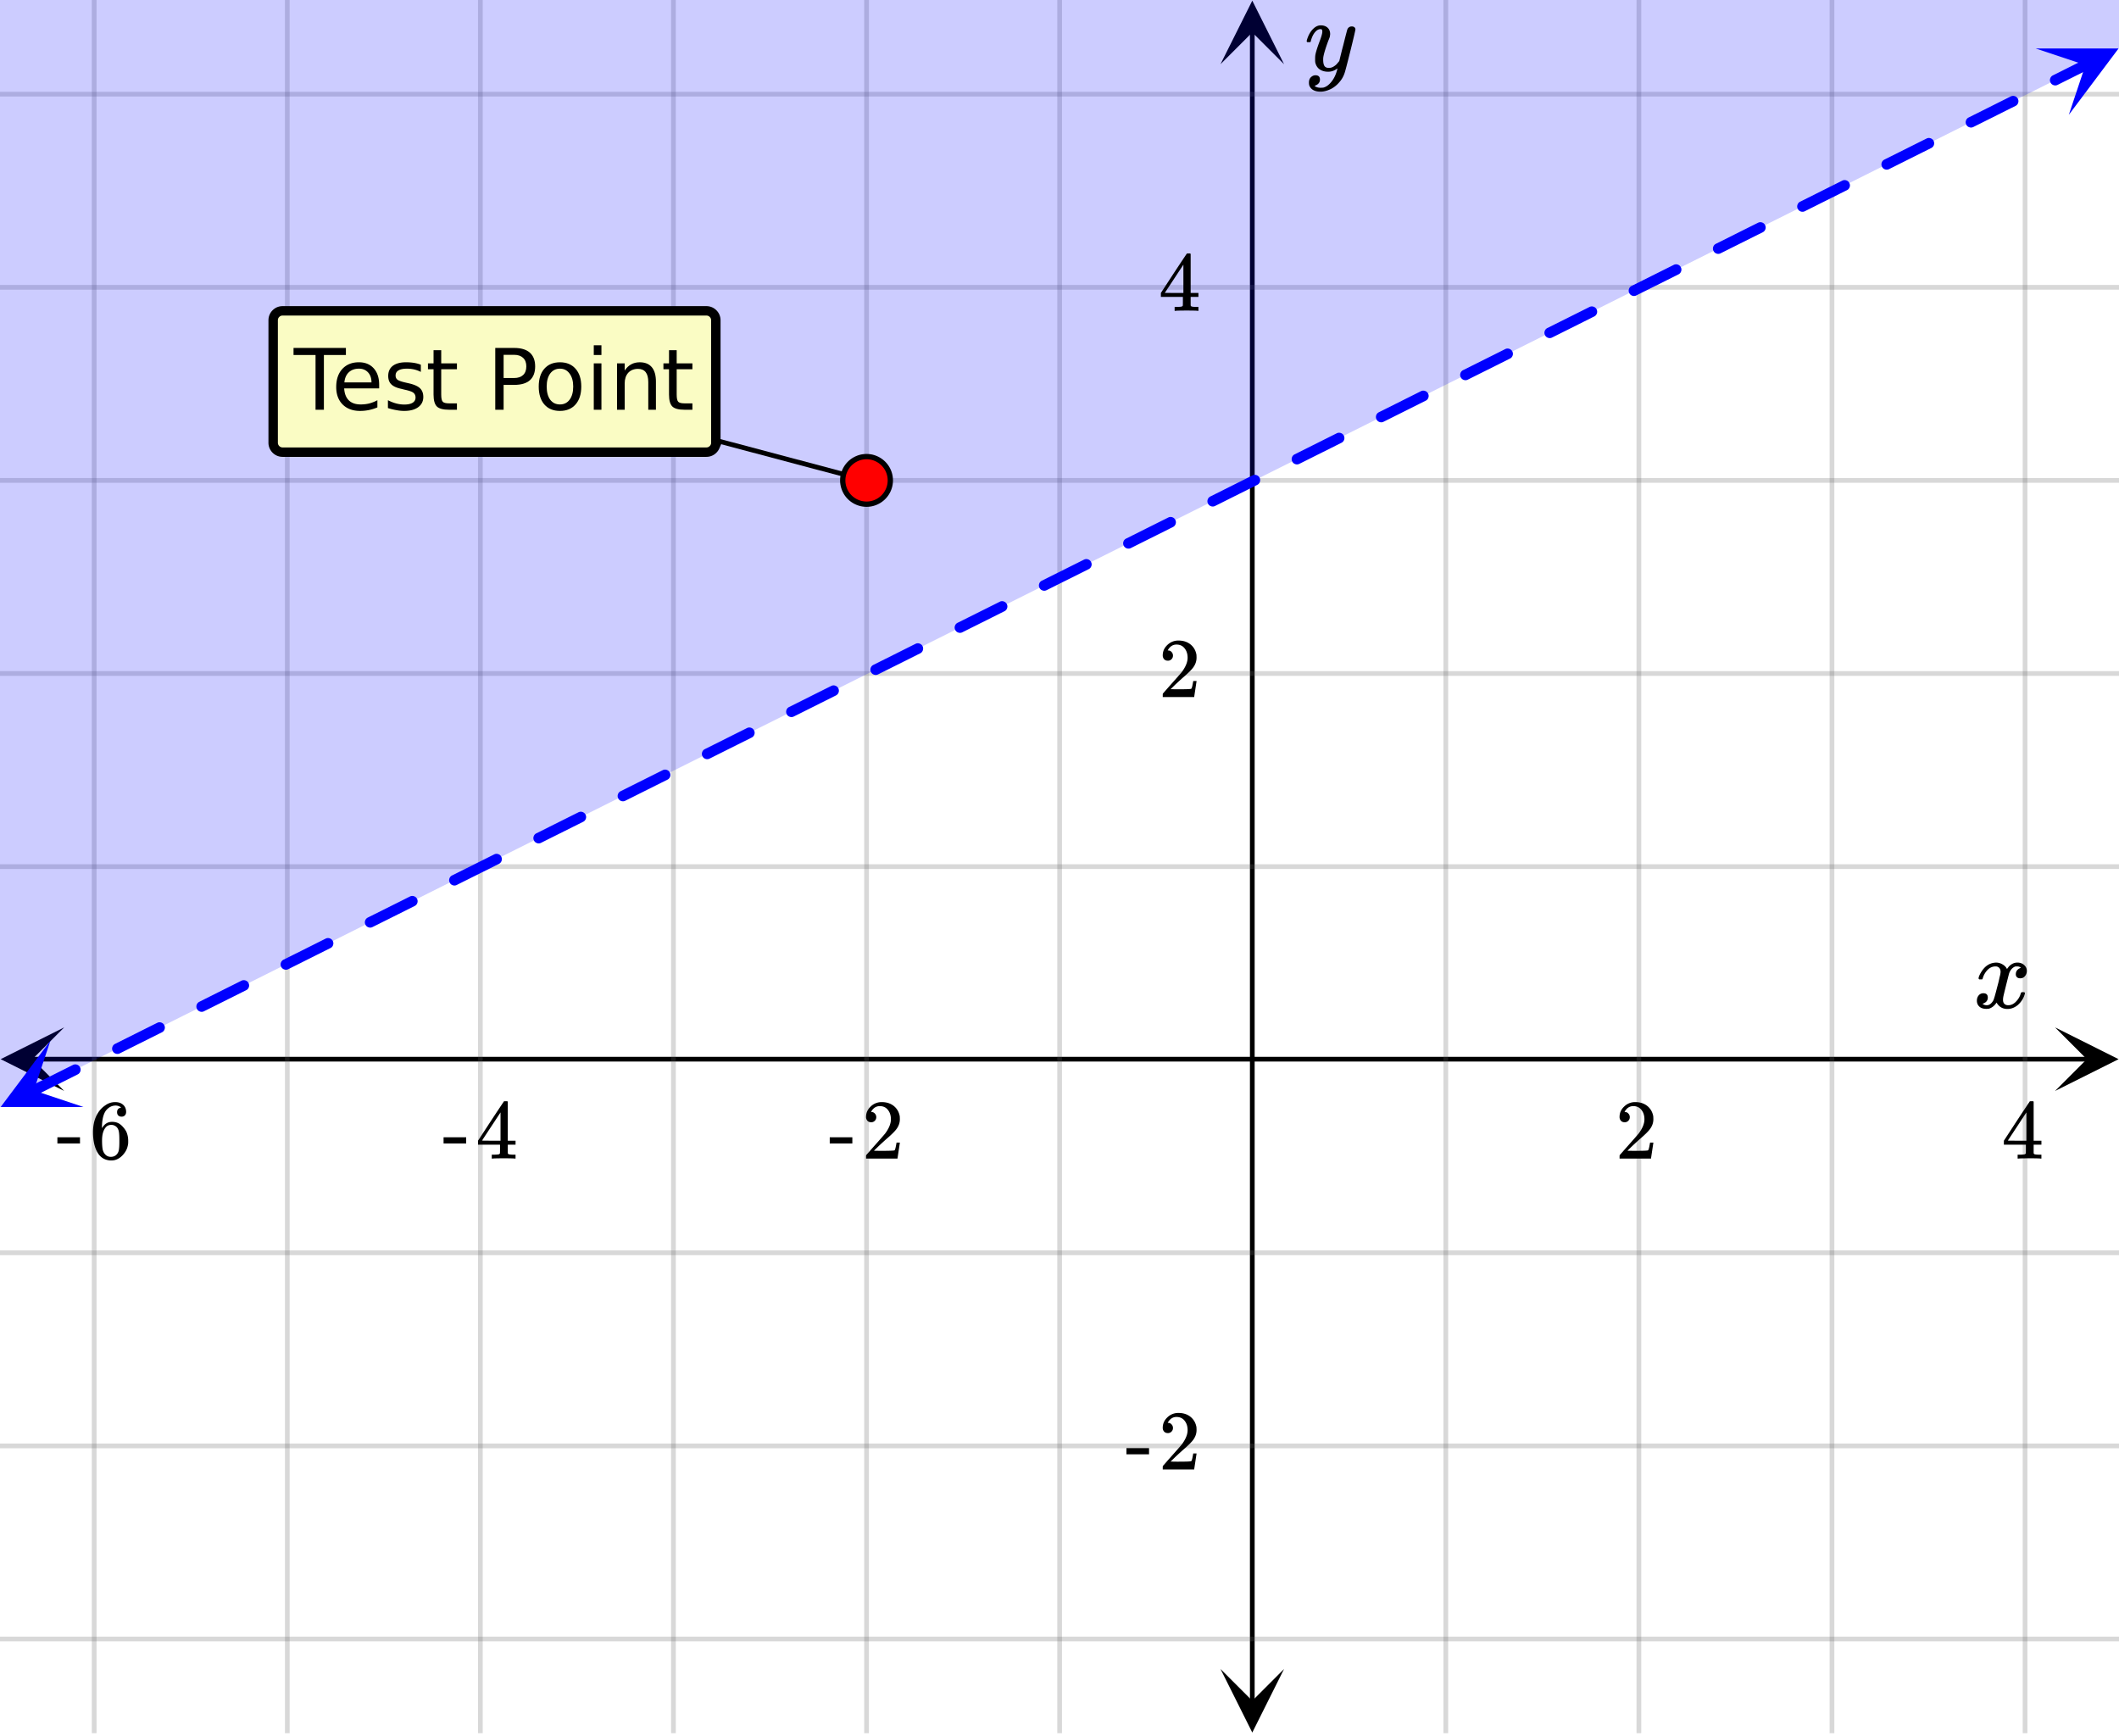
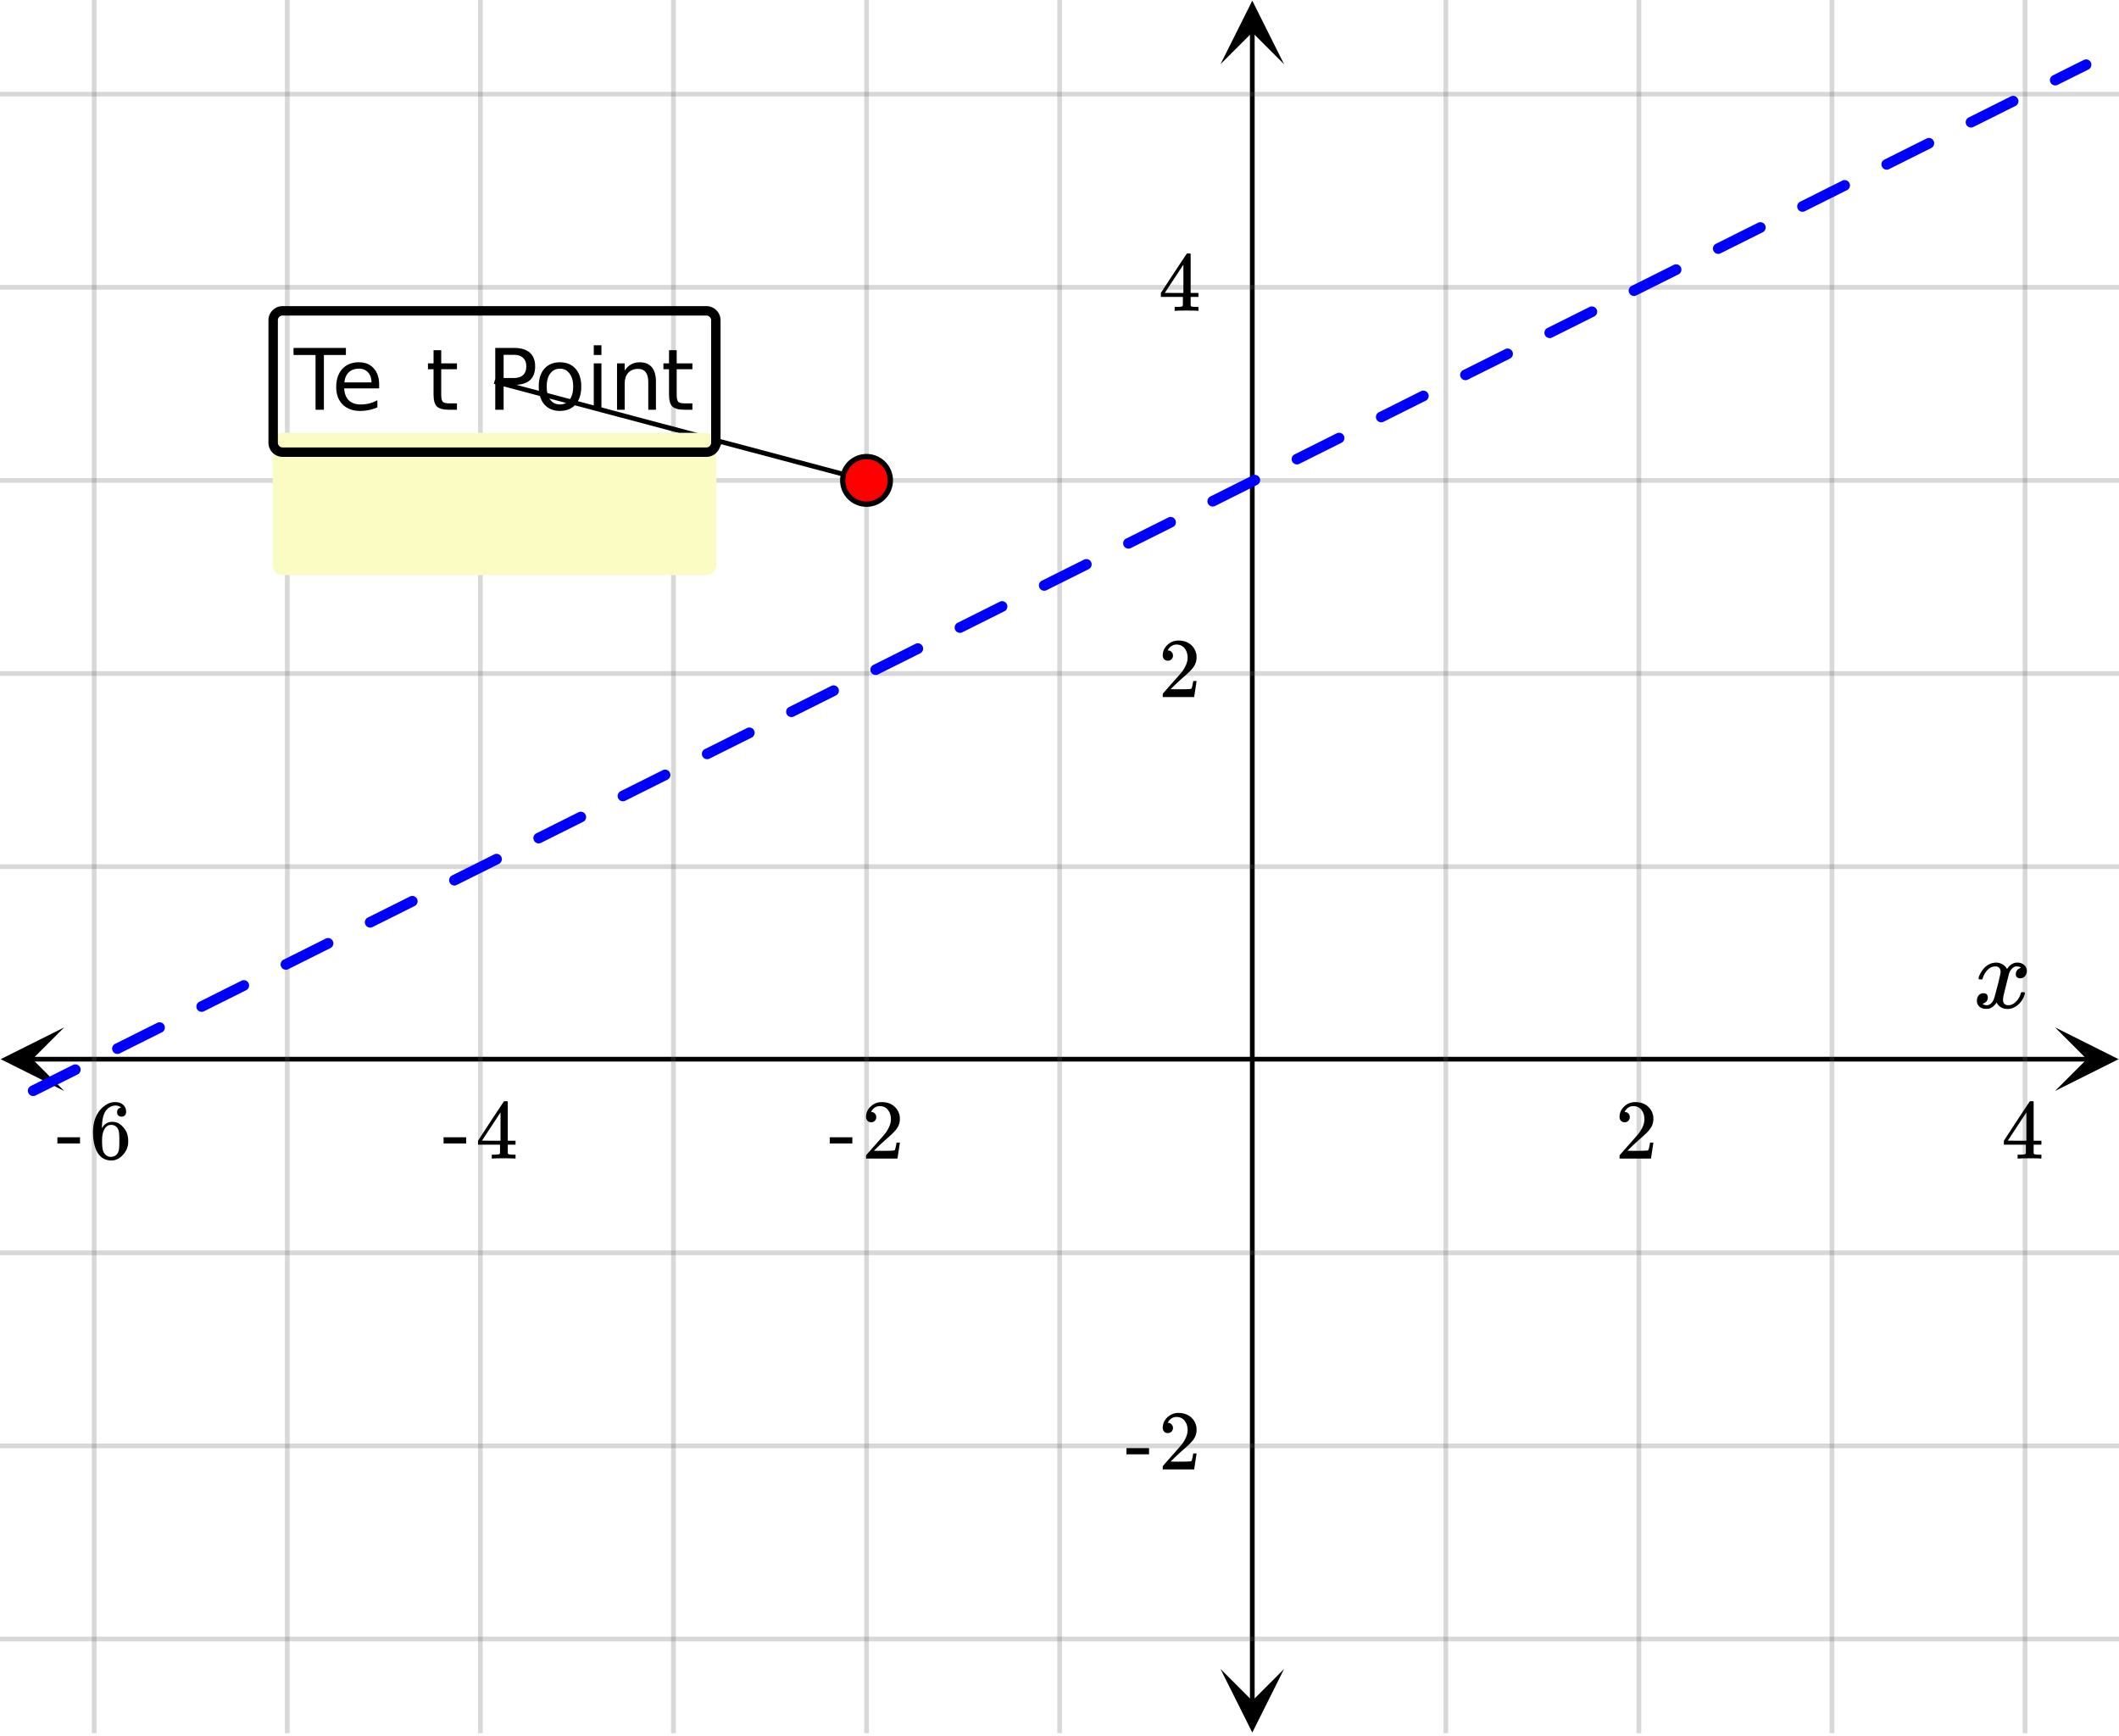
<svg xmlns="http://www.w3.org/2000/svg" xmlns:xlink="http://www.w3.org/1999/xlink" width="449.28" height="368" viewBox="0 0 336.96 276">
  <defs>
    <symbol overflow="visible" id="m">
      <path d="M.953-4.531c-.074-.063-.11-.125-.11-.188.04-.289.212-.664.516-1.125.508-.77 1.149-1.21 1.922-1.328.145-.02.258-.031.344-.031.375 0 .723.101 1.047.297.32.187.55.43.687.718a3.71 3.71 0 0 0 .266-.343c.406-.446.867-.672 1.39-.672.446 0 .805.133 1.079.39.281.25.422.56.422.922 0 .336-.102.618-.297.844a.916.916 0 0 1-.75.344c-.211 0-.383-.055-.516-.172a.636.636 0 0 1-.187-.469c0-.5.27-.843.812-1.031a.921.921 0 0 0-.172-.125c-.105-.063-.261-.094-.468-.094-.149 0-.25.012-.313.032-.418.18-.727.539-.922 1.078-.031.093-.187.703-.469 1.828-.28 1.125-.433 1.758-.453 1.89a2.74 2.74 0 0 0-.047.5c0 .262.07.47.22.625.155.149.359.22.609.22.457 0 .867-.192 1.234-.579.375-.383.625-.813.75-1.281.039-.114.078-.176.11-.188.03-.02.113-.031.25-.031.206 0 .312.047.312.14 0 .012-.012.07-.031.172-.188.68-.57 1.266-1.141 1.766-.512.399-1.047.594-1.61.594-.761 0-1.34-.336-1.734-1.016-.312.492-.715.813-1.203.969-.105.02-.246.031-.422.031C1.441.156.992-.062.734-.5a1.316 1.316 0 0 1-.156-.656c0-.32.094-.598.281-.828a.95.95 0 0 1 .75-.344c.47 0 .704.23.704.687 0 .399-.188.688-.563.875l-.094.047-.078.031a.123.123 0 0 1-.047.016l-.047.016c0 .031.082.086.25.156.125.055.266.078.422.078.383 0 .723-.242 1.016-.734.113-.196.32-.907.625-2.125.07-.25.144-.524.219-.828.07-.301.125-.536.156-.704.039-.164.066-.265.078-.296.063-.29.094-.5.094-.625 0-.27-.074-.477-.219-.625-.137-.157-.328-.235-.578-.235-.492 0-.918.188-1.281.563a3.171 3.171 0 0 0-.75 1.297c-.024.105-.047.168-.079.187-.023.012-.109.016-.265.016zm0 0" />
    </symbol>
    <symbol overflow="visible" id="r">
-       <path d="M7.531-7.031c.157 0 .285.043.39.125a.41.41 0 0 1 .173.343c0 .137-.266 1.278-.797 3.422-.531 2.137-.84 3.305-.922 3.516a4.073 4.073 0 0 1-.844 1.469 4.38 4.38 0 0 1-1.343 1.078c-.586.281-1.133.422-1.641.422-.824 0-1.387-.262-1.688-.781-.105-.157-.156-.376-.156-.657 0-.367.102-.652.313-.86.226-.21.468-.312.718-.312.477 0 .72.227.72.688 0 .394-.196.687-.579.875-.023.008-.047.02-.078.031-.031.02-.059.035-.078.047-.024.008-.043.016-.063.016l-.047.03c.032.063.145.13.344.204.176.063.352.094.531.094h.125c.188 0 .329-.012.422-.031.414-.118.805-.391 1.172-.829.375-.437.66-.96.86-1.562.113-.363.171-.578.171-.64 0-.009-.011-.005-.03.015a.546.546 0 0 0-.095.062c-.406.29-.855.438-1.343.438-.555 0-1.012-.133-1.375-.39-.356-.259-.586-.634-.688-1.126a4.332 4.332 0 0 1-.016-.5c0-.258.008-.46.032-.61.07-.456.32-1.253.75-2.39.238-.644.36-1.093.36-1.343A.756.756 0 0 0 2.78-6.5c-.031-.063-.094-.094-.187-.094h-.078c-.25 0-.493.117-.72.344-.355.355-.62.875-.796 1.563 0 .011-.008.03-.016.062a.22.22 0 0 1-.03.063l-.032.015C.91-4.535.89-4.53.859-4.53H.437c-.062-.063-.093-.11-.093-.14 0-.04.015-.118.047-.235.226-.758.57-1.352 1.03-1.782.364-.343.75-.515 1.157-.515.457 0 .82.125 1.094.375.27.25.406.594.406 1.031-.023.211-.039.324-.047.344 0 .074-.086.308-.25.703-.449 1.21-.715 2.094-.797 2.656a3.234 3.234 0 0 0-.015.375c0 .418.062.735.187.953.133.22.375.329.719.329.25 0 .484-.063.703-.188.227-.133.399-.266.516-.39.113-.126.258-.298.437-.516 0-.008.024-.117.078-.328.051-.22.13-.536.235-.954.101-.425.207-.832.312-1.218.407-1.625.63-2.477.672-2.563a.735.735 0 0 1 .703-.437zm0 0" />
-     </symbol>
+       </symbol>
    <symbol overflow="visible" id="n">
      <path d="M1.484-5.781c-.25 0-.449-.078-.593-.235a.872.872 0 0 1-.22-.609c0-.645.243-1.195.735-1.656a2.46 2.46 0 0 1 1.766-.703c.77 0 1.41.21 1.922.625.508.418.82.964.937 1.64.008.168.016.32.016.453 0 .524-.156 1.012-.469 1.47-.25.374-.758.89-1.516 1.546-.324.281-.777.695-1.359 1.234l-.781.766 1.016.016c1.414 0 2.164-.024 2.25-.079.039-.007.085-.101.14-.28.031-.095.094-.4.188-.923v-.03h.53v.03l-.374 2.47V0h-5v-.25c0-.188.008-.29.031-.313.008-.007.383-.437 1.125-1.28.977-1.095 1.61-1.813 1.89-2.157.602-.82.907-1.57.907-2.25 0-.594-.156-1.086-.469-1.484-.312-.407-.746-.61-1.297-.61-.523 0-.945.235-1.265.703-.024.032-.047.079-.078.141a.274.274 0 0 0-.047.078c0 .012.02.016.062.016a.68.68 0 0 1 .547.25.801.801 0 0 1 .219.562c0 .23-.078.422-.235.578a.76.76 0 0 1-.578.235zm0 0" />
    </symbol>
    <symbol overflow="visible" id="o">
      <path d="M6.234 0c-.125-.031-.71-.047-1.75-.047-1.074 0-1.671.016-1.796.047h-.126v-.625h.422c.383-.008.618-.031.704-.063a.286.286 0 0 0 .171-.14c.008-.008.016-.25.016-.719v-.672h-3.5v-.625l2.031-3.11A431.58 431.58 0 0 1 4.5-9.108c.02-.008.113-.016.281-.016h.25l.078.078v6.203h1.235v.625H5.109V-.89a.25.25 0 0 0 .079.157c.07.062.328.101.765.109h.39V0zm-2.28-2.844v-4.5L1-2.859l1.469.015zm0 0" />
    </symbol>
    <symbol overflow="visible" id="p">
      <path d="M.14-2.406v-.985h3.594v.985zm0 0" />
    </symbol>
    <symbol overflow="visible" id="q">
      <path d="M5.031-8.11c-.199-.195-.48-.304-.843-.328-.625 0-1.153.274-1.579.813-.418.586-.625 1.492-.625 2.719L2-4.86l.11-.172c.363-.54.859-.813 1.484-.813.414 0 .781.09 1.094.266a2.6 2.6 0 0 1 .64.547c.219.242.395.492.531.75.196.449.297.933.297 1.453v.234c0 .211-.027.403-.078.578-.105.532-.383 1.032-.828 1.5-.387.407-.82.66-1.297.766a2.688 2.688 0 0 1-.547.047c-.168 0-.32-.016-.453-.047-.668-.125-1.2-.484-1.594-1.078C.83-1.66.563-2.79.563-4.218c0-.97.171-1.817.515-2.548.344-.726.82-1.296 1.438-1.703a2.62 2.62 0 0 1 1.562-.515c.531 0 .953.14 1.266.421.32.282.484.665.484 1.141 0 .23-.07.414-.203.547-.125.137-.297.203-.516.203-.218 0-.398-.062-.53-.187-.126-.125-.188-.301-.188-.532 0-.406.21-.644.64-.718zm-.593 3.235a1.18 1.18 0 0 0-.97-.484c-.335 0-.605.105-.812.312C2.22-4.597 2-3.883 2-2.907c0 .794.05 1.345.156 1.657.094.273.242.5.453.688.22.187.477.28.782.28.457 0 .804-.171 1.046-.515.133-.187.22-.41.25-.672.04-.258.063-.64.063-1.14v-.422c0-.508-.023-.895-.063-1.156a1.566 1.566 0 0 0-.25-.688zm0 0" />
    </symbol>
    <symbol overflow="visible" id="s">
      <path d="M-.047-9.828h8.328v1.125h-3.5V0H3.453v-8.703h-3.5zm0 0" />
    </symbol>
    <symbol overflow="visible" id="t">
      <path d="M7.578-3.984v.593H2.016c.05.836.3 1.47.75 1.907.445.43 1.07.64 1.875.64.468 0 .921-.05 1.359-.156a5.827 5.827 0 0 0 1.297-.516v1.141a6.956 6.956 0 0 1-2.734.563C3.394.188 2.469-.149 1.78-.829 1.094-1.516.75-2.441.75-3.61c0-1.207.32-2.164.969-2.875.656-.707 1.535-1.063 2.64-1.063.989 0 1.77.32 2.344.953.582.637.875 1.508.875 2.61zm-1.219-.36c0-.664-.183-1.195-.546-1.593-.368-.395-.844-.594-1.438-.594-.68 0-1.219.195-1.625.578-.406.387-.64.922-.703 1.61zm0 0" />
    </symbol>
    <symbol overflow="visible" id="u">
-       <path d="M5.969-7.156v1.14a4.708 4.708 0 0 0-1.063-.39 5.208 5.208 0 0 0-1.14-.125c-.606 0-1.059.093-1.36.281-.304.18-.453.45-.453.813 0 .28.102.507.313.671.218.157.656.309 1.312.454l.406.093c.864.188 1.473.45 1.829.782.363.335.546.804.546 1.406 0 .687-.273 1.23-.812 1.625-.543.398-1.29.594-2.234.594-.399 0-.81-.043-1.235-.126-.43-.07-.875-.18-1.344-.328v-1.25c.446.23.883.403 1.313.516.437.117.867.172 1.297.172.57 0 1.008-.094 1.312-.281.313-.196.469-.473.469-.829 0-.332-.117-.585-.344-.765-.218-.176-.703-.344-1.453-.5l-.422-.11c-.75-.156-1.293-.394-1.625-.718-.336-.32-.5-.77-.5-1.344 0-.695.242-1.234.735-1.61.5-.374 1.195-.562 2.093-.562.446 0 .868.031 1.266.094.395.062.758.164 1.094.297zm0 0" />
-     </symbol>
+       </symbol>
    <symbol overflow="visible" id="v">
      <path d="M2.469-9.469v2.094h2.5v.938h-2.5v4.015c0 .594.082.98.25 1.156.164.168.5.25 1 .25h1.25V0h-1.25C2.78 0 2.133-.172 1.78-.516c-.355-.351-.531-.988-.531-1.906v-4.015H.36v-.938h.89v-2.094zm0 0" />
    </symbol>
    <symbol overflow="visible" id="x">
      <path d="M2.656-8.734v3.687h1.672c.613 0 1.086-.156 1.422-.469.344-.32.516-.78.516-1.375 0-.593-.172-1.046-.516-1.359-.336-.32-.809-.484-1.422-.484zM1.328-9.828h3c1.102 0 1.938.25 2.5.75.563.5.844 1.23.844 2.187 0 .97-.281 1.704-.844 2.204-.562.492-1.398.734-2.5.734H2.656V0H1.328zm0 0" />
    </symbol>
    <symbol overflow="visible" id="y">
      <path d="M4.125-6.531c-.648 0-1.164.258-1.547.765-.375.512-.562 1.204-.562 2.079 0 .886.187 1.585.562 2.093.375.5.89.75 1.547.75.645 0 1.156-.25 1.531-.75.383-.508.578-1.207.578-2.093 0-.864-.195-1.551-.578-2.063-.375-.52-.886-.781-1.531-.781zm0-1.016c1.05 0 1.879.344 2.484 1.031.602.68.907 1.621.907 2.829 0 1.21-.305 2.156-.907 2.843C6.004-.156 5.176.187 4.125.187c-1.055 0-1.883-.343-2.484-1.03C1.047-1.532.75-2.478.75-3.689c0-1.207.297-2.148.89-2.828.602-.687 1.43-1.03 2.485-1.03zm0 0" />
    </symbol>
    <symbol overflow="visible" id="z">
      <path d="M1.266-7.375h1.218V0H1.266zm0-2.875h1.218v1.547H1.266zm0 0" />
    </symbol>
    <symbol overflow="visible" id="A">
      <path d="M7.406-4.453V0H6.188v-4.406c0-.696-.137-1.219-.407-1.563-.273-.351-.68-.531-1.218-.531-.657 0-1.18.21-1.563.625-.375.418-.563.984-.563 1.703V0H1.22v-7.375h1.218v1.14c.29-.437.633-.765 1.032-.984.394-.218.847-.328 1.36-.328.843 0 1.484.262 1.921.781.438.524.656 1.293.656 2.313zm0 0" />
    </symbol>
    <clipPath id="a">
      <path d="M0 0h336.96v275.59H0zm0 0" />
    </clipPath>
    <clipPath id="b">
      <path d="M.102 163.363H11V174H.102zm0 0" />
    </clipPath>
    <clipPath id="c">
      <path d="M326.79 163.363h10.17V174h-10.17zm0 0" />
    </clipPath>
    <clipPath id="d">
      <path d="M14 0h309v275.59H14zm0 0" />
    </clipPath>
    <clipPath id="e">
      <path d="M194.082 265H205v10.488h-10.918zm0 0" />
    </clipPath>
    <clipPath id="f">
      <path d="M194.082 0H205v10.21h-10.918zm0 0" />
    </clipPath>
    <clipPath id="g">
      <path d="M0 14h336.96v247H0zm0 0" />
    </clipPath>
    <clipPath id="h">
      <path d="M0 165h14v12H0zm0 0" />
    </clipPath>
    <clipPath id="i">
-       <path d="M-2.531 170.746l23.738-11.867L33.07 182.62 9.332 194.484zm0 0" />
-     </clipPath>
+       </clipPath>
    <clipPath id="j">
      <path d="M323 7h13.96v12H323zm0 0" />
    </clipPath>
    <clipPath id="k">
-       <path d="M323.707 7.707L347.445-4.16l11.868 23.742-23.743 11.863zm0 0" />
-     </clipPath>
+       </clipPath>
    <clipPath id="l">
-       <path d="M0 0h336.96v275.59H0zm0 0" />
-     </clipPath>
+       </clipPath>
  </defs>
  <g clip-path="url(#a)" fill="#fff">
    <path d="M0 0h337v275.59H0zm0 0" />
    <path d="M0 0h337v275.59H0zm0 0" />
  </g>
  <path d="M5.055 168.418h326.89" fill="none" stroke="#000" stroke-width=".749" />
  <g clip-path="url(#b)">
    <path d="M10.21 163.363L.103 168.418l10.109 5.055-5.055-5.055zm0 0" />
  </g>
  <g clip-path="url(#c)">
    <path d="M326.79 163.363l10.108 5.055-10.109 5.055 5.055-5.055zm0 0" />
  </g>
  <g clip-path="url(#d)">
    <path d="M229.91 0v275.59M260.613 0v275.59M291.316 0v275.59M322.023 0v275.59M168.5 0v275.59M137.797 0v275.59M107.09 0v275.59M76.387 0v275.59M45.684 0v275.59M14.977 0v275.59" fill="none" stroke-linecap="round" stroke-linejoin="round" stroke="#666" stroke-opacity=".251" stroke-width=".749" />
  </g>
  <path d="M199.137 270.535V5.055" fill="none" stroke="#000" stroke-width=".749" />
  <g clip-path="url(#e)">
    <path d="M194.082 265.379l5.055 10.11 5.054-10.11-5.054 5.055zm0 0" />
  </g>
  <g clip-path="url(#f)">
    <path d="M194.082 10.21L199.137.103l5.054 10.109-5.054-5.055zm0 0" />
  </g>
  <g clip-path="url(#g)">
    <path d="M0 137.797h337M0 107.09h337M0 76.387h337M0 45.684h337M0 14.977h337M0 199.203h337M0 229.91h337M0 260.613h337" fill="none" stroke-linecap="round" stroke-linejoin="round" stroke="#666" stroke-opacity=".251" stroke-width=".749" />
  </g>
  <path d="M4.898 172.684l2.192-1.098 4.383-2.188.125-.062a.806.806 0 0 1 .644-.047.81.81 0 0 1 .485.422.806.806 0 0 1 .046.644.81.81 0 0 1-.421.485l-.13.066L10.036 172l-2.191 1.094-2.192 1.097a.821.821 0 0 1-.644.043.828.828 0 0 1-.488-.422.821.821 0 0 1-.043-.644.81.81 0 0 1 .421-.484zm13.399-6.696l1.937-.968 2.192-1.098 2.191-1.094.38-.187a.798.798 0 0 1 .64-.047.817.817 0 0 1 .488.422.806.806 0 0 1 .047.644.81.81 0 0 1-.422.485l-.379.19-4.383 2.188-1.937.97a.808.808 0 0 1-.645.046.817.817 0 0 1-.488-.422.821.821 0 0 1-.043-.644.798.798 0 0 1 .422-.485zm13.398-6.695l1.684-.844 2.191-1.097 2.192-1.094.633-.317a.813.813 0 0 1 .64-.043.817.817 0 0 1 .488.422.822.822 0 0 1 .047.645.804.804 0 0 1-.425.484l-.63.317-2.19 1.093-2.192 1.098-1.688.84a.798.798 0 0 1-.64.047.817.817 0 0 1-.489-.422.84.84 0 0 1 .38-1.129zm13.399-6.7l1.433-.714 2.192-1.094 2.187-1.097.883-.442a.824.824 0 0 1 .645-.043.817.817 0 0 1 .488.422.821.821 0 0 1 .043.645.786.786 0 0 1-.422.484l-.883.441-2.191 1.094-2.188 1.098-1.437.715a.798.798 0 0 1-.64.046.817.817 0 0 1-.49-.421.806.806 0 0 1-.046-.645.821.821 0 0 1 .426-.488zm13.394-6.695l1.184-.59 4.383-2.187 1.132-.57a.823.823 0 0 1 .645-.043c.219.07.383.215.488.422a.813.813 0 0 1 .043.64.806.806 0 0 1-.422.489l-1.132.566-2.192 1.098-2.191 1.093-1.184.59a.798.798 0 0 1-.64.047.806.806 0 0 1-.489-.422.807.807 0 0 1-.047-.644.828.828 0 0 1 .422-.489zm13.399-6.695l.93-.465 4.382-2.187 1.387-.696a.821.821 0 0 1 .644-.042c.22.07.383.21.485.421a.798.798 0 0 1 .047.641.817.817 0 0 1-.422.488l-1.387.696-4.383 2.187-.93.465a.806.806 0 0 1-.644.047.81.81 0 0 1-.484-.422.808.808 0 0 1-.047-.645.817.817 0 0 1 .422-.488zm13.398-6.695l.68-.336 2.187-1.098 2.192-1.094 1.64-.82a.84.84 0 0 1 1.13.38.798.798 0 0 1 .046.64.817.817 0 0 1-.422.488l-1.64.82-4.383 2.188-.676.34a.806.806 0 0 1-.644.047.81.81 0 0 1-.485-.422.808.808 0 0 1-.047-.645.817.817 0 0 1 .422-.488zm13.399-6.696l.425-.21 2.192-1.098 2.191-1.094 1.89-.945a.814.814 0 0 1 .641-.047.8.8 0 0 1 .489.426.798.798 0 0 1 .047.64.817.817 0 0 1-.422.489l-1.895.945-2.187 1.094-2.192 1.097-.425.211a.823.823 0 0 1-.645.047.821.821 0 0 1-.488-.426.813.813 0 0 1-.043-.64.817.817 0 0 1 .422-.489zm13.398-6.695l.172-.086 2.191-1.094 2.192-1.097 2.144-1.07a.798.798 0 0 1 .64-.047.81.81 0 0 1 .49.425.798.798 0 0 1 .046.641.817.817 0 0 1-.422.488l-2.144 1.07-2.192 1.094-2.191 1.098-.172.086a.824.824 0 0 1-.645.047.81.81 0 0 1-.488-.426.813.813 0 0 1-.043-.64.793.793 0 0 1 .422-.489zm13.398-6.695l2.11-1.055 2.191-1.097 2.192-1.094.207-.102a.798.798 0 0 1 .64-.047.817.817 0 0 1 .489.422.842.842 0 0 1-.38 1.133l-.202.102-2.192 1.093-2.191 1.098-2.114 1.055a.813.813 0 0 1-.64.043.793.793 0 0 1-.488-.422.814.814 0 0 1-.047-.64.81.81 0 0 1 .425-.49zm13.395-6.695l1.863-.93 2.188-1.094 2.191-1.098.457-.226a.808.808 0 0 1 .645-.047.817.817 0 0 1 .488.422c.102.21.117.426.043.644a.805.805 0 0 1-.422.489l-.457.226-2.191 1.098-2.192 1.094-1.86.93a.813.813 0 0 1-.64.042.793.793 0 0 1-.488-.422.798.798 0 0 1-.047-.64.817.817 0 0 1 .422-.488zm13.398-6.696l1.61-.804 4.383-2.188.707-.355a.807.807 0 0 1 .644-.047.828.828 0 0 1 .488.422c.102.21.118.421.043.644a.828.828 0 0 1-.421.488l-.711.352-2.188 1.098-2.191 1.093-1.61.805a.821.821 0 0 1-.644.043.81.81 0 0 1-.485-.422.806.806 0 0 1-.046-.644.81.81 0 0 1 .421-.485zm13.399-6.695l1.355-.68 4.383-2.187.961-.48a.806.806 0 0 1 .645-.048.81.81 0 0 1 .484.422.806.806 0 0 1 .047.645.828.828 0 0 1-.422.488l-.96.48-4.384 2.188-1.355.68a.821.821 0 0 1-.645.043.81.81 0 0 1-.484-.422.806.806 0 0 1-.047-.645.81.81 0 0 1 .422-.484zm13.398-6.695l1.102-.551 2.191-1.098 2.192-1.094 1.215-.605a.806.806 0 0 1 .644-.047.81.81 0 0 1 .484.422.806.806 0 0 1 .047.644.81.81 0 0 1-.422.485l-1.214.61-4.383 2.187-1.102.554a.821.821 0 0 1-.644.043.828.828 0 0 1-.489-.421.821.821 0 0 1-.043-.645.81.81 0 0 1 .422-.484zm13.399-6.696l.851-.425 2.192-1.098 2.187-1.094 1.469-.73a.798.798 0 0 1 .64-.047.806.806 0 0 1 .489.422.806.806 0 0 1 .047.644.81.81 0 0 1-.422.485l-1.469.734-2.191 1.094-2.188 1.097-.851.422a.807.807 0 0 1-.645.047.828.828 0 0 1-.488-.422.821.821 0 0 1-.043-.644.81.81 0 0 1 .422-.485zm13.398-6.695l.598-.3 2.191-1.095 2.192-1.097 1.718-.86a.813.813 0 0 1 .641-.043.817.817 0 0 1 .488.422.822.822 0 0 1 .047.645.804.804 0 0 1-.426.484l-1.714.86-2.192 1.093-2.191 1.098-.598.297a.808.808 0 0 1-.644.047.817.817 0 0 1-.489-.422.821.821 0 0 1-.043-.645.786.786 0 0 1 .422-.484zm13.399-6.7l.343-.171 2.192-1.094 2.191-1.097 1.969-.985a.824.824 0 0 1 .644-.043.817.817 0 0 1 .489.422.821.821 0 0 1 .043.645.786.786 0 0 1-.422.484l-1.969.984-2.191 1.098-2.192 1.094-.347.172a.798.798 0 0 1-.641.046.817.817 0 0 1-.488-.421.822.822 0 0 1-.047-.645.821.821 0 0 1 .426-.488zm13.394-6.695l.098-.046 2.187-1.094 2.192-1.094 2.191-1.098.031-.015a.823.823 0 0 1 .645-.043.828.828 0 0 1 .488.422.821.821 0 0 1 .043.644.81.81 0 0 1-.422.485l-.031.015-2.191 1.098-4.383 2.187-.094.047a.798.798 0 0 1-.64.047.806.806 0 0 1-.489-.422.807.807 0 0 1-.047-.644.828.828 0 0 1 .422-.489zm13.399-6.695l2.035-1.015 2.191-1.094 2.188-1.094.285-.145a.821.821 0 0 1 .644-.042c.22.07.383.21.489.421a.813.813 0 0 1 .043.641.817.817 0 0 1-.422.488l-.285.14-2.192 1.099-2.187 1.093-2.036 1.016a.806.806 0 0 1-.644.047.81.81 0 0 1-.484-.422.808.808 0 0 1-.047-.645.817.817 0 0 1 .422-.488zm13.398-6.695l1.781-.89 4.383-2.188.535-.27a.84.84 0 0 1 1.13.38.798.798 0 0 1 .046.64.817.817 0 0 1-.422.488l-.535.27-4.383 2.187-1.781.89a.806.806 0 0 1-.645.048.81.81 0 0 1-.484-.422.808.808 0 0 1-.047-.645.817.817 0 0 1 .422-.488zm13.398-6.695l1.528-.762 2.191-1.098 2.192-1.094.789-.394a.814.814 0 0 1 .64-.047.8.8 0 0 1 .489.426.798.798 0 0 1 .046.64.817.817 0 0 1-.421.489l-.79.394-4.382 2.188-1.528.765a.807.807 0 0 1-.644.047.821.821 0 0 1-.488-.426.813.813 0 0 1-.043-.64.817.817 0 0 1 .421-.488zm13.399-6.696l1.277-.636 2.188-1.098 2.191-1.094 1.043-.52a.798.798 0 0 1 .64-.046.81.81 0 0 1 .489.425.798.798 0 0 1 .047.641.817.817 0 0 1-.422.488l-1.043.52-2.191 1.094-2.192 1.097-1.273.637a.824.824 0 0 1-.645.047.81.81 0 0 1-.488-.426.813.813 0 0 1-.043-.64.793.793 0 0 1 .422-.489zm13.398-6.695l1.024-.512 2.191-1.094 2.192-1.097 1.293-.645a.798.798 0 0 1 .64-.047.817.817 0 0 1 .488.422.842.842 0 0 1-.378 1.133l-1.293.645-2.188 1.093-2.191 1.098-1.028.512a.83.83 0 0 1-.64.047.81.81 0 0 1-.489-.426.814.814 0 0 1-.046-.64.81.81 0 0 1 .425-.49zm13.395-6.695l.773-.387 2.192-1.094 2.191-1.098 1.543-.77a.808.808 0 0 1 .645-.046.817.817 0 0 1 .488.422c.101.21.117.426.043.644a.805.805 0 0 1-.422.489l-1.543.77-2.191 1.097-2.192 1.094-.773.386a.813.813 0 0 1-.64.043.793.793 0 0 1-.49-.422.798.798 0 0 1-.046-.64.817.817 0 0 1 .422-.488zm13.398-6.696l.52-.261 4.383-2.188a.806.806 0 0 1 .644-.047.828.828 0 0 1 .488.422.821.821 0 0 1 .043.645.828.828 0 0 1-.421.488l-4.383 2.187-.52.262a.821.821 0 0 1-.644.043.798.798 0 0 1-.485-.422.798.798 0 0 1-.047-.64.806.806 0 0 1 .422-.489zm0 0" fill="#00f" />
  <g clip-path="url(#h)">
    <g clip-path="url(#i)">
      <path d="M8.02 165.473L.105 176.02l13.188.003-7.914-2.64zm0 0" fill="#00f" />
    </g>
  </g>
  <g clip-path="url(#j)">
    <g clip-path="url(#k)">
      <path d="M323.707 7.707h13.188l-7.915 10.55 2.641-7.913zm0 0" fill="#00f" />
    </g>
  </g>
  <g clip-path="url(#l)">
    <path d="M-302.016 327.004L-641.113-350.86l904.265-451.91L602.25-124.907l-904.266 451.91" fill="#00f" fill-opacity=".2" />
  </g>
  <path d="M137.797 76.387L78.633 60.66" fill="none" stroke-width=".758" stroke="#000" />
  <path d="M141.578 76.387c0 .5-.098.984-.289 1.445a3.768 3.768 0 0 1-2.047 2.047c-.46.195-.945.289-1.445.289a3.81 3.81 0 0 1-2.676-1.105 3.734 3.734 0 0 1-.82-1.231 3.777 3.777 0 0 1 2.047-4.938c.465-.195.945-.289 1.449-.289.5 0 .984.094 1.445.29a3.768 3.768 0 0 1 2.336 3.492zm0 0" fill="red" stroke-width=".843" stroke="#000" />
  <use xlink:href="#m" x="313.784" y="160.262" />
  <use xlink:href="#n" x="256.869" y="184.227" />
  <use xlink:href="#o" x="318.278" y="184.227" />
  <use xlink:href="#p" x="131.804" y="184.227" />
  <use xlink:href="#n" x="137.047" y="184.227" />
  <use xlink:href="#p" x="70.396" y="184.227" />
  <use xlink:href="#o" x="75.638" y="184.227" />
  <use xlink:href="#p" x="8.987" y="184.227" />
  <use xlink:href="#q" x="14.229" y="184.227" />
  <use xlink:href="#r" x="207.442" y="11.233" />
  <use xlink:href="#n" x="184.227" y="110.836" />
  <use xlink:href="#o" x="184.227" y="49.427" />
  <use xlink:href="#p" x="178.984" y="233.653" />
  <use xlink:href="#n" x="184.227" y="233.653" />
-   <path d="M43.36 70.395v-19.47c0-.21.038-.41.12-.605a1.574 1.574 0 0 1 .852-.852c.191-.077.395-.116.602-.116h67.398c.211 0 .41.039.606.117a1.6 1.6 0 0 1 .507.343 1.6 1.6 0 0 1 .344.508c.078.196.117.395.117.606v19.469c0 .21-.039.41-.117.601a1.574 1.574 0 0 1-.852.852 1.538 1.538 0 0 1-.605.12H44.934c-.207 0-.41-.038-.602-.12a1.504 1.504 0 0 1-.512-.34 1.504 1.504 0 0 1-.34-.512 1.505 1.505 0 0 1-.12-.601zm0 0" fill="#fafcc4" />
+   <path d="M43.36 70.395c0-.21.038-.41.12-.605a1.574 1.574 0 0 1 .852-.852c.191-.077.395-.116.602-.116h67.398c.211 0 .41.039.606.117a1.6 1.6 0 0 1 .507.343 1.6 1.6 0 0 1 .344.508c.078.196.117.395.117.606v19.469c0 .21-.039.41-.117.601a1.574 1.574 0 0 1-.852.852 1.538 1.538 0 0 1-.605.12H44.934c-.207 0-.41-.038-.602-.12a1.504 1.504 0 0 1-.512-.34 1.504 1.504 0 0 1-.34-.512 1.505 1.505 0 0 1-.12-.601zm0 0" fill="#fafcc4" />
  <path d="M43.438 70.395v-19.47c0-.198.035-.39.113-.573.074-.184.183-.348.324-.485.14-.14.3-.25.484-.328a1.52 1.52 0 0 1 .575-.113h67.398a1.477 1.477 0 0 1 1.059.441 1.477 1.477 0 0 1 .441 1.059v19.469c0 .199-.039.39-.113.574a1.519 1.519 0 0 1-.328.484 1.477 1.477 0 0 1-1.059.442H44.934c-.2 0-.391-.04-.575-.114a1.519 1.519 0 0 1-.808-.812 1.448 1.448 0 0 1-.113-.574zm0 0" fill="none" stroke-width="1.498" stroke="#000" />
  <use xlink:href="#s" x="46.724" y="65.153" />
  <use xlink:href="#t" x="52.715" y="65.153" />
  <use xlink:href="#u" x="60.953" y="65.153" />
  <use xlink:href="#v" x="67.693" y="65.153" />
  <use xlink:href="#w" x="72.935" y="65.153" />
  <use xlink:href="#x" x="77.428" y="65.153" />
  <use xlink:href="#y" x="84.917" y="65.153" />
  <use xlink:href="#z" x="93.155" y="65.153" />
  <use xlink:href="#A" x="96.899" y="65.153" />
  <use xlink:href="#v" x="105.137" y="65.153" />
</svg>